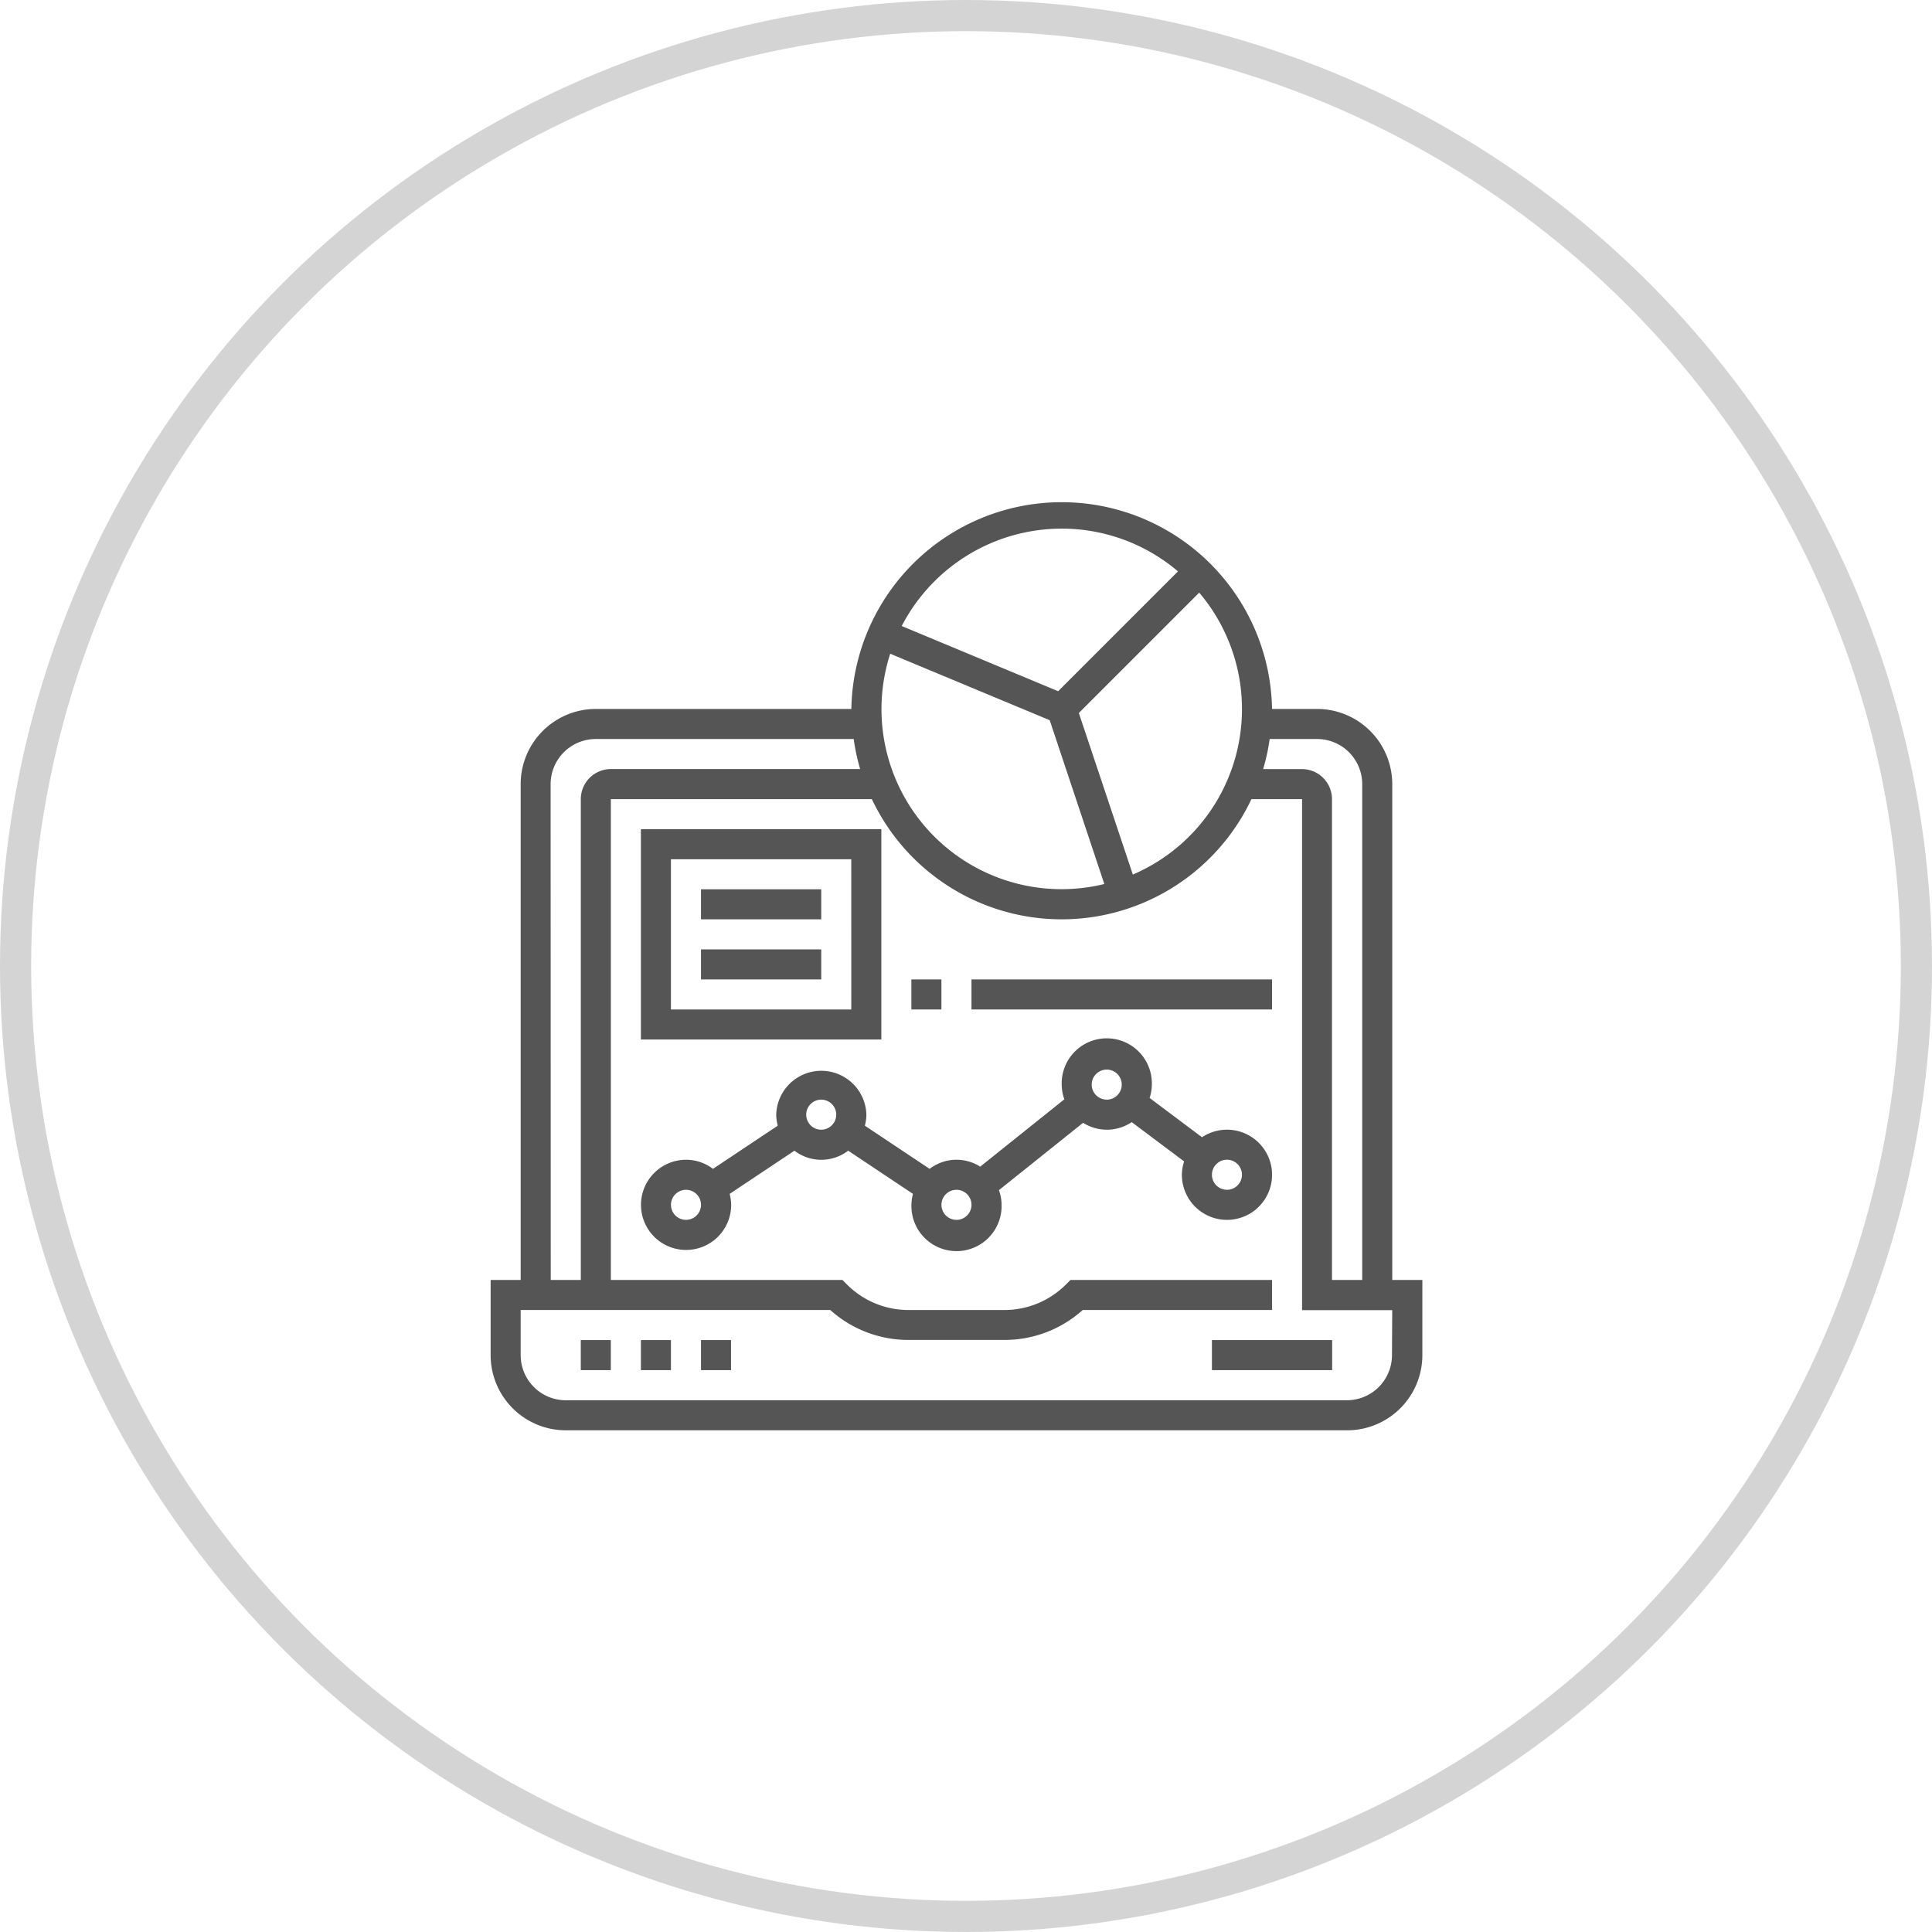
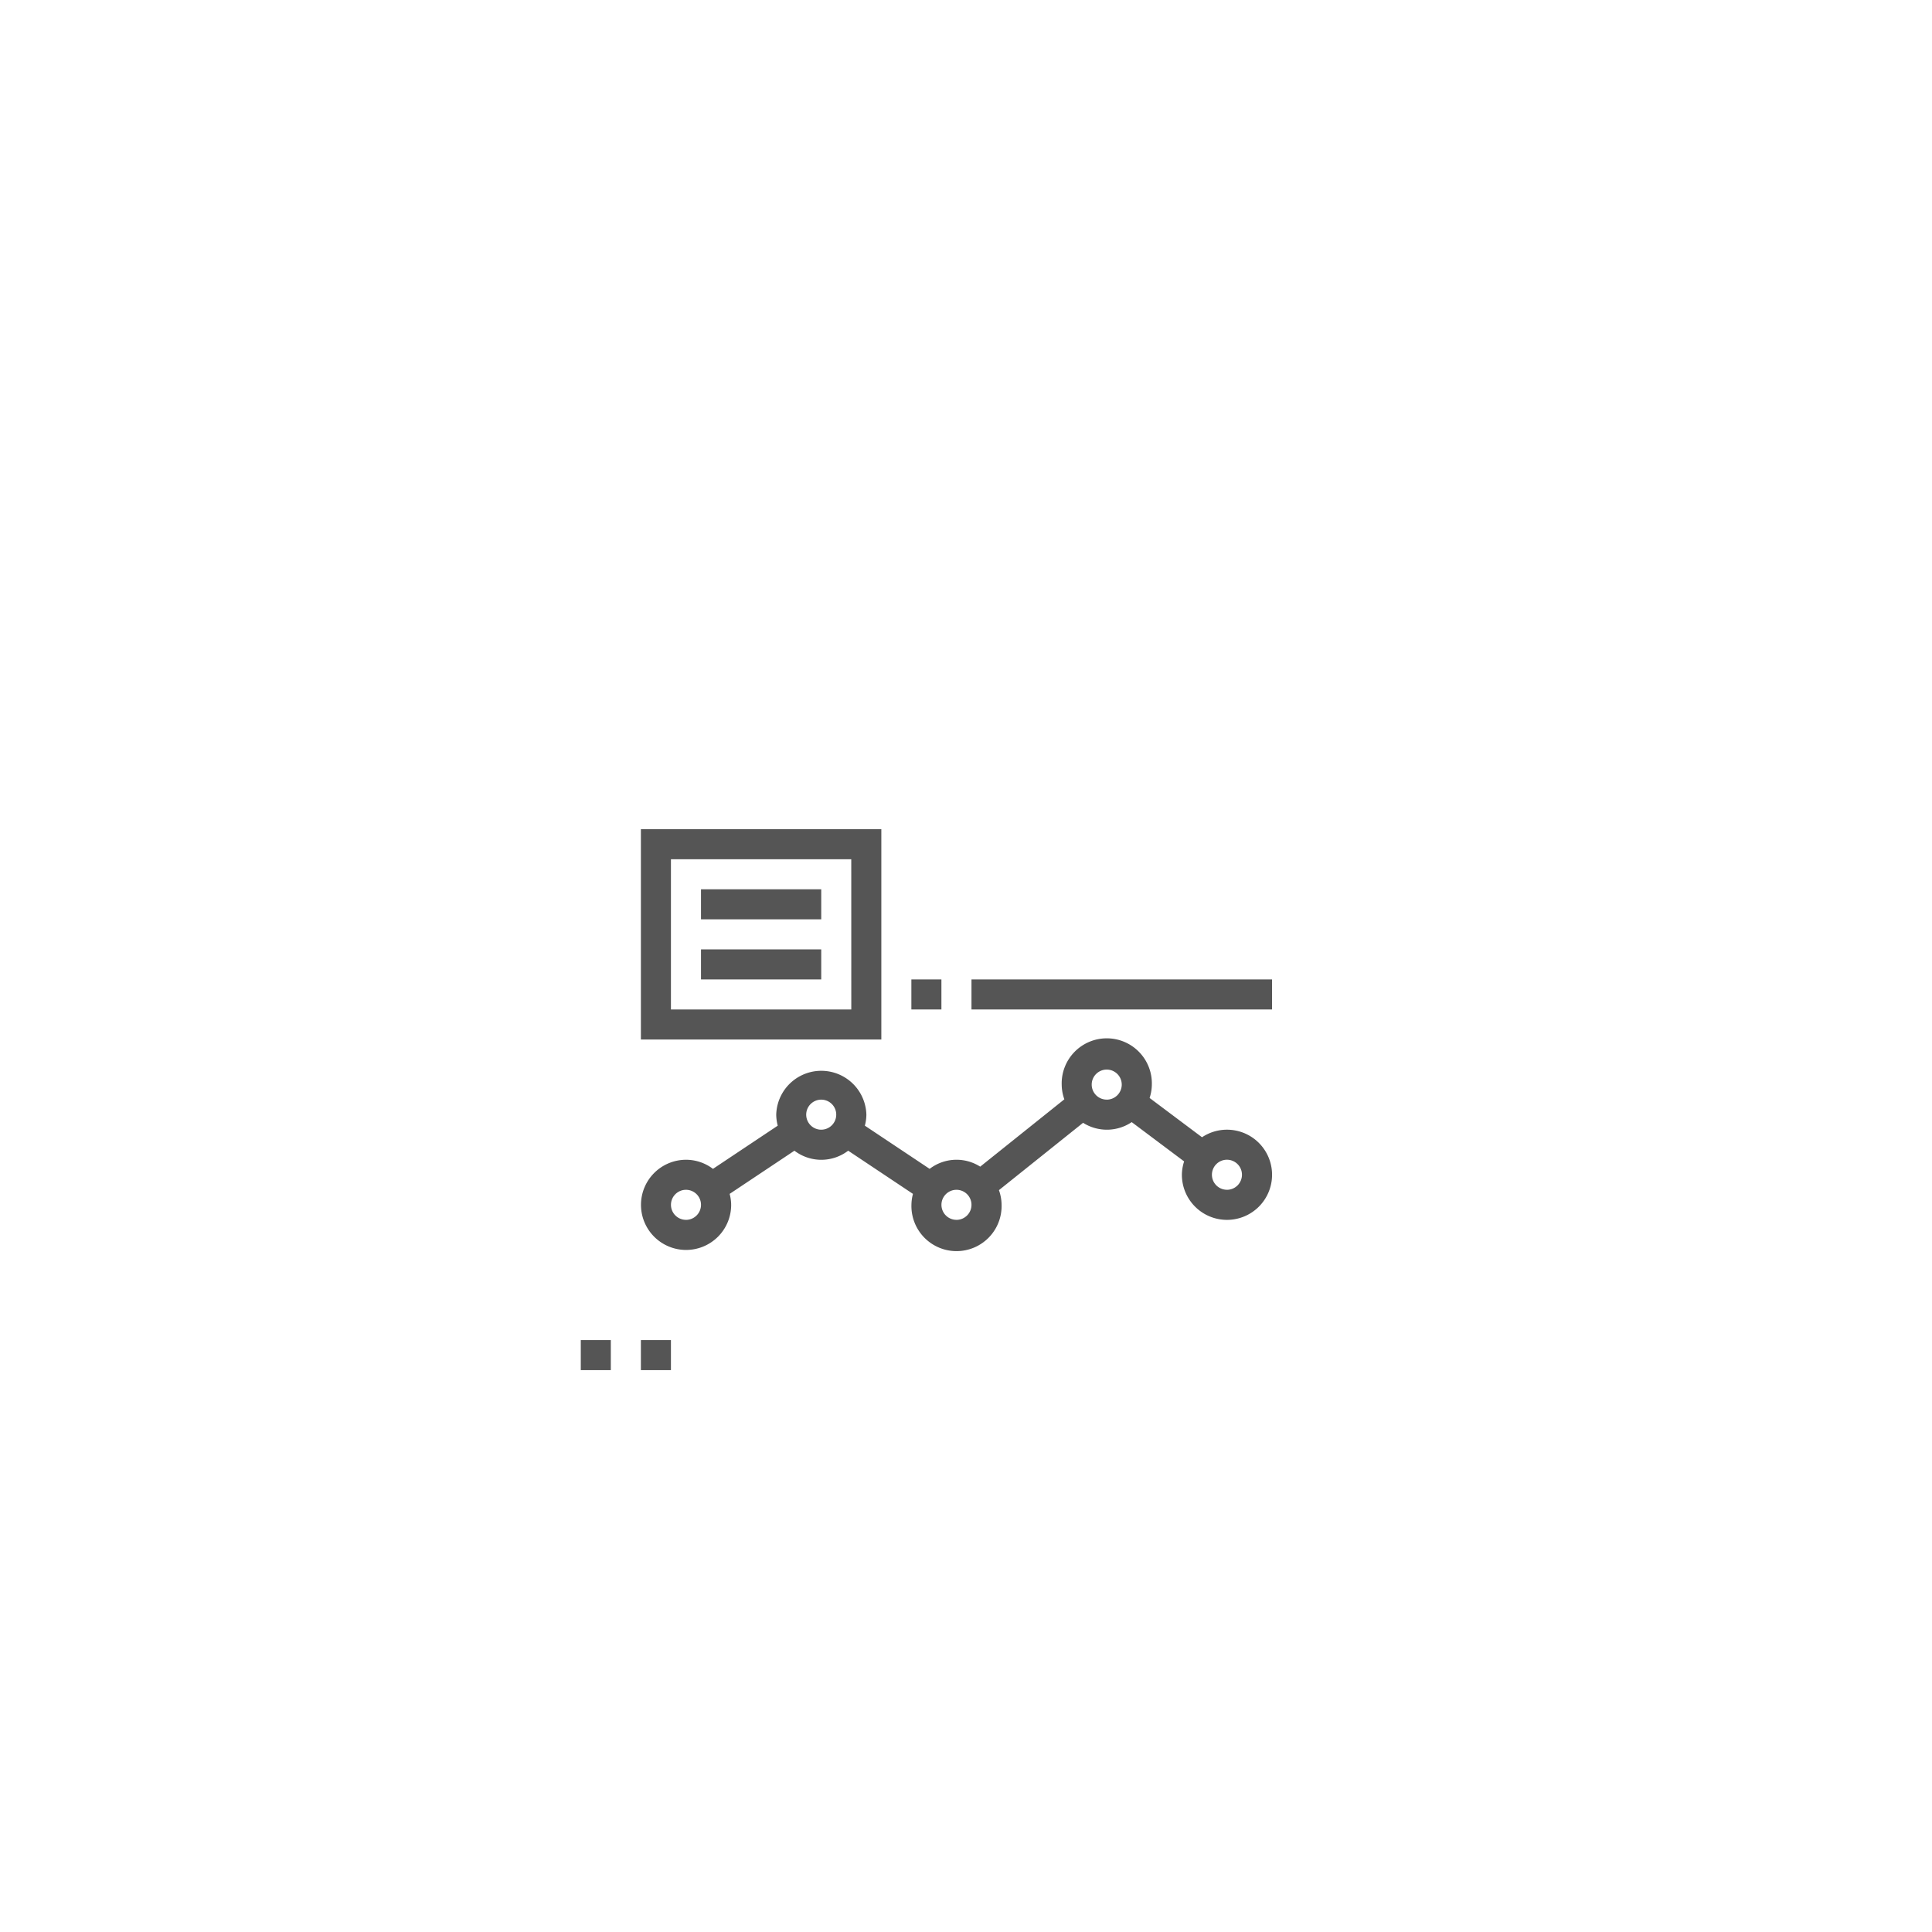
<svg xmlns="http://www.w3.org/2000/svg" width="62" height="62" viewBox="0 0 62 62">
  <g id="Group_2384" data-name="Group 2384" transform="translate(-390 -1281)">
    <g id="Ellipse_419" data-name="Ellipse 419" transform="translate(390 1281)" fill="none" stroke="#2a2a2a" stroke-width="1" opacity="0.2">
      <circle cx="31" cy="31" r="31" stroke="none" />
-       <circle cx="31" cy="31" r="30.5" fill="none" />
    </g>
    <g id="laptop" transform="translate(405.745 1297)" opacity="0.8">
      <path id="Path_4281" data-name="Path 4281" d="M48,448h.964v.964H48Zm0,0" transform="translate(-45.107 -420.995)" fill="#2a2a2a" />
      <path id="Path_4282" data-name="Path 4282" d="M80,448h.964v.964H80Zm0,0" transform="translate(-75.178 -420.995)" fill="#2a2a2a" />
-       <path id="Path_4283" data-name="Path 4283" d="M112,448h.964v.964H112Zm0,0" transform="translate(-105.249 -420.995)" fill="#2a2a2a" />
-       <path id="Path_4284" data-name="Path 4284" d="M384,448h3.858v.964H384Zm0,0" transform="translate(-360.853 -420.995)" fill="#2a2a2a" />
-       <path id="Path_4285" data-name="Path 4285" d="M28.934,25.076V9.162a2.414,2.414,0,0,0-2.411-2.411H25.076a6.751,6.751,0,0,0-13.5,0h-8.2A2.414,2.414,0,0,0,.964,9.162V25.076H0v2.411A2.414,2.414,0,0,0,2.411,29.9H27.487A2.414,2.414,0,0,0,29.9,27.487V25.076ZM26.523,7.716a1.449,1.449,0,0,1,1.447,1.447V25.076H27V9.645a.965.965,0,0,0-.964-.964H24.791A6.7,6.7,0,0,0,25,7.716Zm-13.7-2.737,5.118,2.133,1.753,5.257a5.778,5.778,0,0,1-6.871-7.39Zm7.787,7.089L18.876,6.881l3.863-3.863a5.776,5.776,0,0,1-2.134,9.049ZM18.325.964a5.76,5.76,0,0,1,3.733,1.372L18.212,6.182,13.192,4.09A5.788,5.788,0,0,1,18.325.964Zm-16.4,8.2A1.449,1.449,0,0,1,3.376,7.716h8.275a6.641,6.641,0,0,0,.207.964h-8a.965.965,0,0,0-.964.964V25.076H1.929Zm27,18.325a1.449,1.449,0,0,1-1.447,1.447H2.411A1.449,1.449,0,0,1,.964,27.487V26.04H10.9A3.747,3.747,0,0,0,13.42,27h3.059A3.747,3.747,0,0,0,19,26.04h6.077v-.964H18.607l-.141.141a2.792,2.792,0,0,1-1.988.823H13.419a2.793,2.793,0,0,1-1.988-.823l-.141-.141H3.858V9.645h8.376a6.737,6.737,0,0,0,12.181,0H26.04v16.4h2.893Zm0,0" fill="#2a2a2a" />
      <path id="Path_4286" data-name="Path 4286" d="M98.807,290.893a1.439,1.439,0,0,0-.8.243l-1.682-1.261a1.425,1.425,0,0,0,.072-.429,1.447,1.447,0,1,0-2.893,0,1.432,1.432,0,0,0,.085.472l-2.7,2.161a1.418,1.418,0,0,0-1.623.071l-2.079-1.386a1.415,1.415,0,0,0,.049-.352,1.447,1.447,0,0,0-2.893,0,1.414,1.414,0,0,0,.049.352l-2.079,1.386a1.431,1.431,0,0,0-.863-.292,1.447,1.447,0,1,0,1.447,1.447,1.414,1.414,0,0,0-.049-.352l2.079-1.386a1.42,1.42,0,0,0,1.725,0l2.079,1.386a1.419,1.419,0,0,0-.049.352,1.447,1.447,0,1,0,2.893,0,1.431,1.431,0,0,0-.085-.472l2.7-2.161a1.428,1.428,0,0,0,1.561-.022l1.682,1.261a1.425,1.425,0,0,0-.072.429,1.447,1.447,0,1,0,1.447-1.447Zm-17.36,2.893a.482.482,0,1,1,.482-.482A.483.483,0,0,1,81.447,293.787Zm4.34-2.893a.482.482,0,1,1,.482-.482A.483.483,0,0,1,85.787,290.893Zm4.34,2.893a.482.482,0,1,1,.482-.482A.483.483,0,0,1,90.127,293.787Zm4.822-3.858a.482.482,0,1,1,.482-.482A.483.483,0,0,1,94.949,289.929Zm3.858,2.893a.482.482,0,1,1,.482-.482A.483.483,0,0,1,98.807,292.822Zm0,0" transform="translate(-75.178 -270.64)" fill="#2a2a2a" />
      <path id="Path_4287" data-name="Path 4287" d="M87.716,176H80v6.751h7.716Zm-.964,5.787H80.964v-4.822h5.787Zm0,0" transform="translate(-75.178 -165.391)" fill="#2a2a2a" />
      <path id="Path_4288" data-name="Path 4288" d="M112,208h3.858v.964H112Zm0,0" transform="translate(-105.249 -195.462)" fill="#2a2a2a" />
      <path id="Path_4289" data-name="Path 4289" d="M112,240h3.858v.964H112Zm0,0" transform="translate(-105.249 -225.533)" fill="#2a2a2a" />
      <path id="Path_4290" data-name="Path 4290" d="M224,256h.964v.964H224Zm0,0" transform="translate(-210.498 -240.569)" fill="#2a2a2a" />
      <path id="Path_4291" data-name="Path 4291" d="M256,256h9.645v.964H256Zm0,0" transform="translate(-240.569 -240.569)" fill="#2a2a2a" />
    </g>
  </g>
</svg>